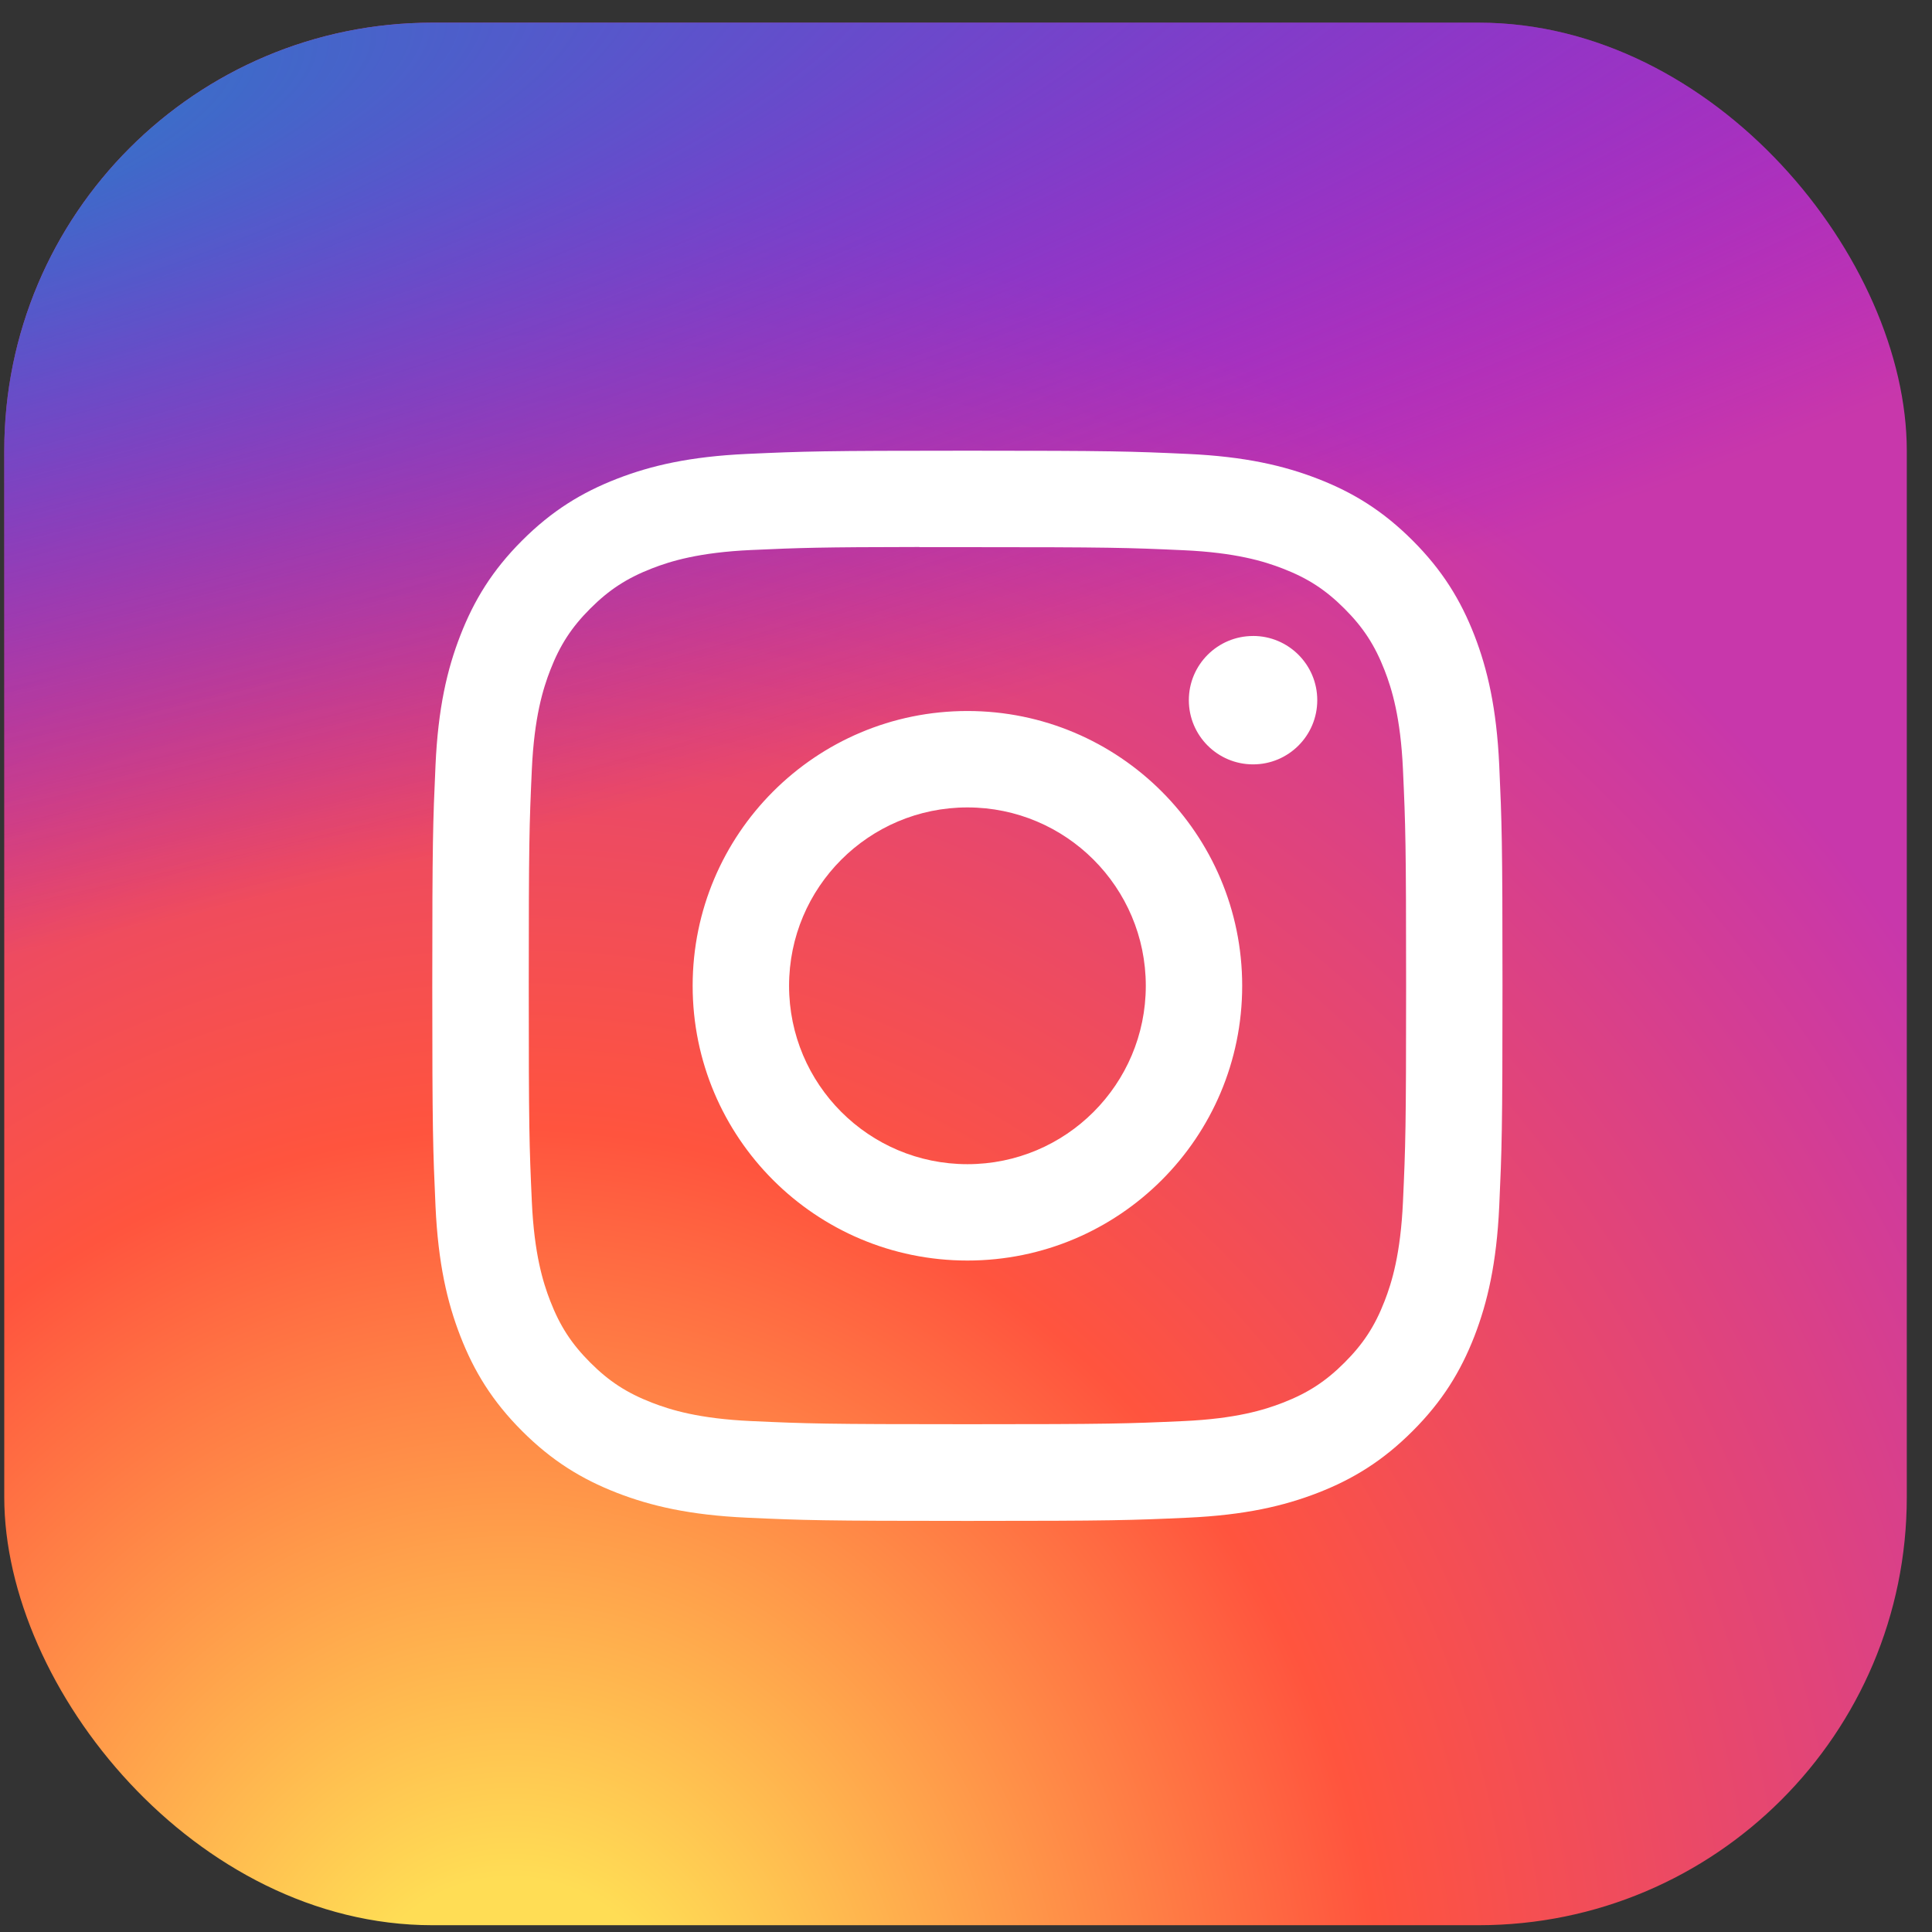
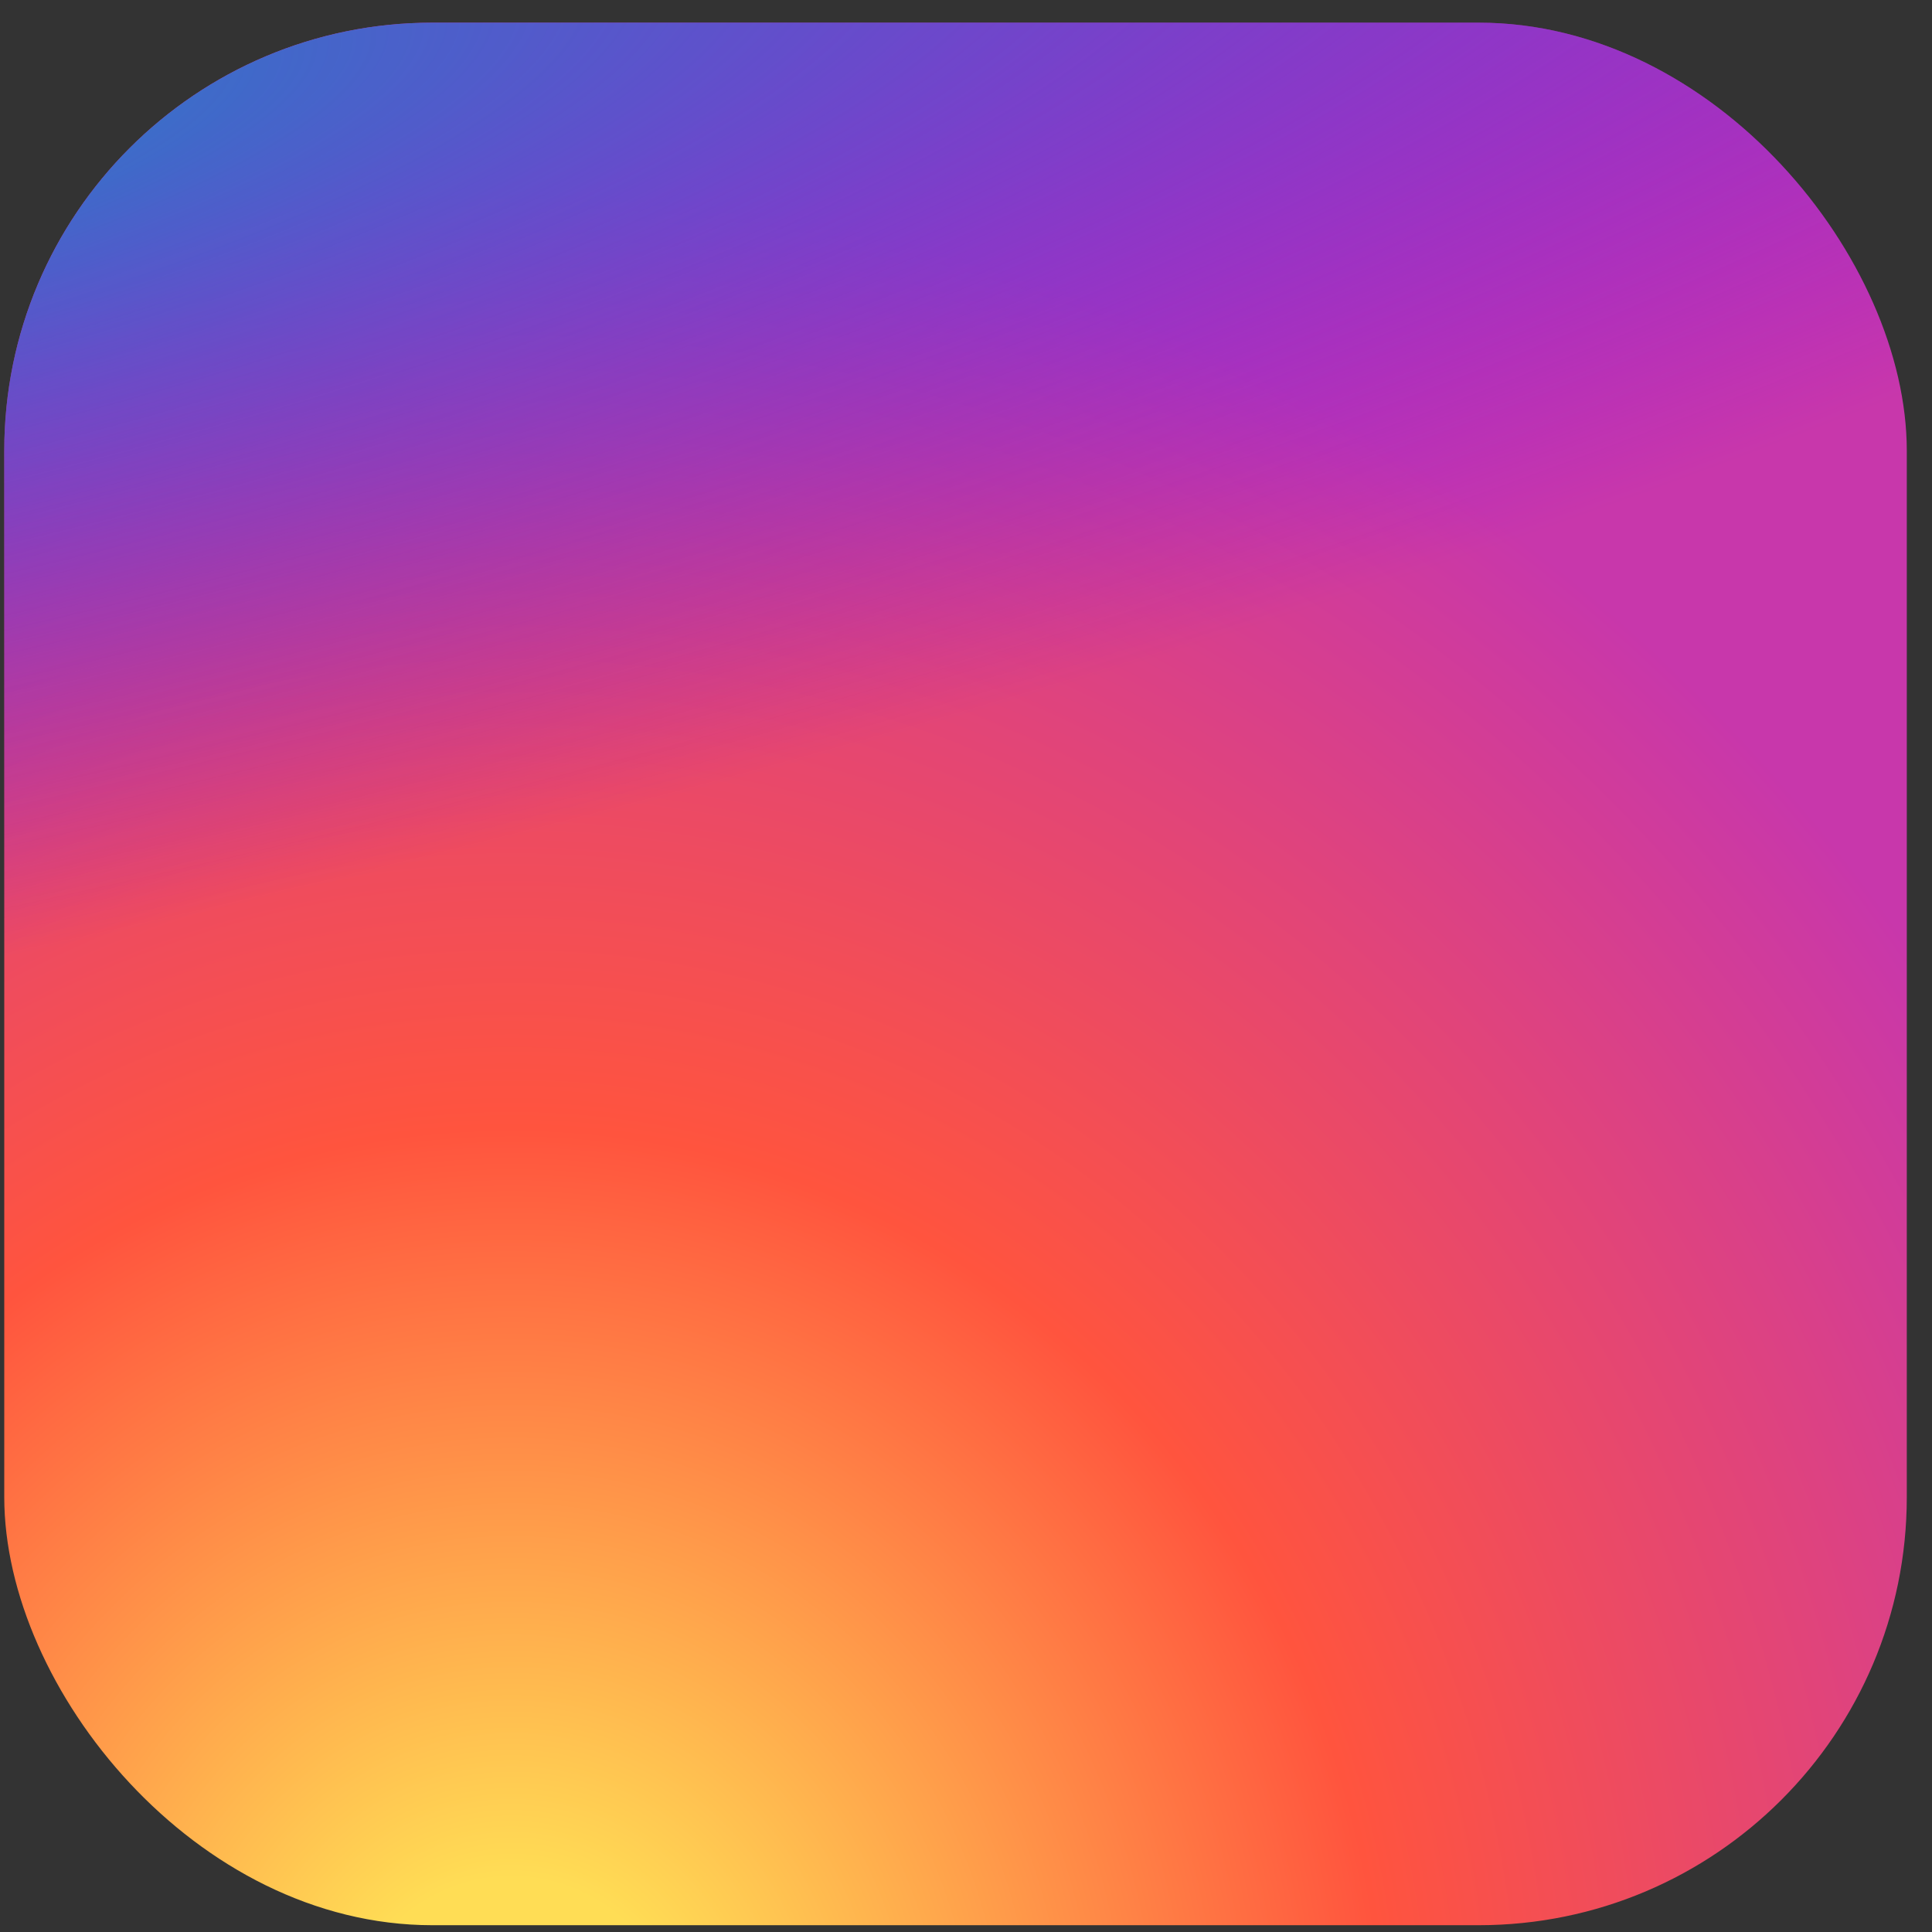
<svg xmlns="http://www.w3.org/2000/svg" width="64" height="64" viewBox="0 0 64 64" fill="none">
  <rect x="0" y="0" width="64" height="64" fill="#333333" stroke="none" />
  <rect x="0.141" y="0.751" width="63.024" height="63.024" rx="14.181" fill="url(#paint0_radial_2419_1881)" />
  <rect x="0.141" y="0.751" width="63.024" height="63.024" rx="14.181" fill="url(#paint1_radial_2419_1881)" />
-   <path d="M32.047 14.93C27.234 14.93 26.629 14.951 24.739 15.037C22.852 15.124 21.564 15.423 20.436 15.861C19.27 16.314 18.282 16.919 17.296 17.905C16.31 18.89 15.705 19.879 15.251 21.045C14.811 22.172 14.512 23.461 14.427 25.347C14.342 27.238 14.32 27.842 14.32 32.656C14.32 37.47 14.342 38.072 14.427 39.963C14.514 41.85 14.813 43.138 15.251 44.265C15.704 45.431 16.31 46.42 17.295 47.405C18.28 48.391 19.269 48.998 20.434 49.451C21.562 49.889 22.85 50.188 24.737 50.275C26.628 50.361 27.232 50.382 32.045 50.382C36.86 50.382 37.462 50.361 39.353 50.275C41.24 50.188 42.529 49.889 43.657 49.451C44.823 48.998 45.81 48.391 46.795 47.405C47.781 46.42 48.387 45.431 48.841 44.266C49.277 43.138 49.576 41.85 49.664 39.963C49.749 38.073 49.772 37.47 49.772 32.656C49.772 27.842 49.749 27.238 49.664 25.347C49.576 23.46 49.277 22.172 48.841 21.045C48.387 19.879 47.781 18.89 46.795 17.905C45.809 16.919 44.823 16.313 43.656 15.861C42.526 15.423 41.237 15.124 39.35 15.037C37.459 14.951 36.858 14.93 32.042 14.93H32.047ZM30.457 18.125C30.929 18.124 31.456 18.125 32.047 18.125C36.78 18.125 37.341 18.142 39.21 18.227C40.938 18.306 41.877 18.594 42.501 18.837C43.329 19.158 43.918 19.542 44.538 20.163C45.159 20.783 45.543 21.374 45.865 22.201C46.108 22.825 46.397 23.763 46.475 25.492C46.56 27.36 46.579 27.921 46.579 32.652C46.579 37.383 46.56 37.944 46.475 39.812C46.396 41.541 46.108 42.479 45.865 43.103C45.544 43.93 45.159 44.519 44.538 45.139C43.918 45.759 43.329 46.143 42.501 46.465C41.877 46.708 40.938 46.996 39.21 47.075C37.342 47.16 36.78 47.179 32.047 47.179C27.314 47.179 26.753 47.16 24.885 47.075C23.157 46.996 22.219 46.707 21.593 46.464C20.766 46.143 20.175 45.759 19.555 45.139C18.934 44.518 18.55 43.929 18.229 43.101C17.986 42.477 17.697 41.539 17.618 39.811C17.533 37.942 17.516 37.381 17.516 32.648C17.516 27.914 17.533 27.356 17.618 25.487C17.697 23.759 17.986 22.821 18.229 22.196C18.55 21.369 18.934 20.778 19.555 20.158C20.176 19.537 20.766 19.153 21.593 18.831C22.218 18.587 23.157 18.299 24.885 18.22C26.52 18.146 27.154 18.124 30.457 18.12V18.125ZM41.51 21.068C40.335 21.068 39.382 22.02 39.382 23.194C39.382 24.369 40.335 25.321 41.51 25.321C42.684 25.321 43.636 24.369 43.636 23.194C43.636 22.02 42.684 21.067 41.51 21.067V21.068ZM32.047 23.553C27.02 23.553 22.945 27.629 22.945 32.656C22.945 37.683 27.02 41.757 32.047 41.757C37.075 41.757 41.149 37.683 41.149 32.656C41.149 27.629 37.074 23.553 32.047 23.553H32.047ZM32.047 26.747C35.311 26.747 37.956 29.393 37.956 32.656C37.956 35.919 35.311 38.565 32.047 38.565C28.784 38.565 26.139 35.919 26.139 32.656C26.139 29.393 28.784 26.747 32.047 26.747Z" fill="white" />
  <defs>
    <radialGradient id="paint0_radial_2419_1881" cx="0" cy="0" r="1" gradientUnits="userSpaceOnUse" gradientTransform="translate(16.881 68.629) rotate(-90) scale(62.462 58.094)">
      <stop stop-color="#FFDD55" />
      <stop offset="0.1" stop-color="#FFDD55" />
      <stop offset="0.5" stop-color="#FF543E" />
      <stop offset="1" stop-color="#C837AB" />
    </radialGradient>
    <radialGradient id="paint1_radial_2419_1881" cx="0" cy="0" r="1" gradientUnits="userSpaceOnUse" gradientTransform="translate(-10.416 5.291) rotate(78.681) scale(27.921 115.09)">
      <stop stop-color="#3771C8" />
      <stop offset="0.128" stop-color="#3771C8" />
      <stop offset="1" stop-color="#6600FF" stop-opacity="0" />
    </radialGradient>
  </defs>
</svg>